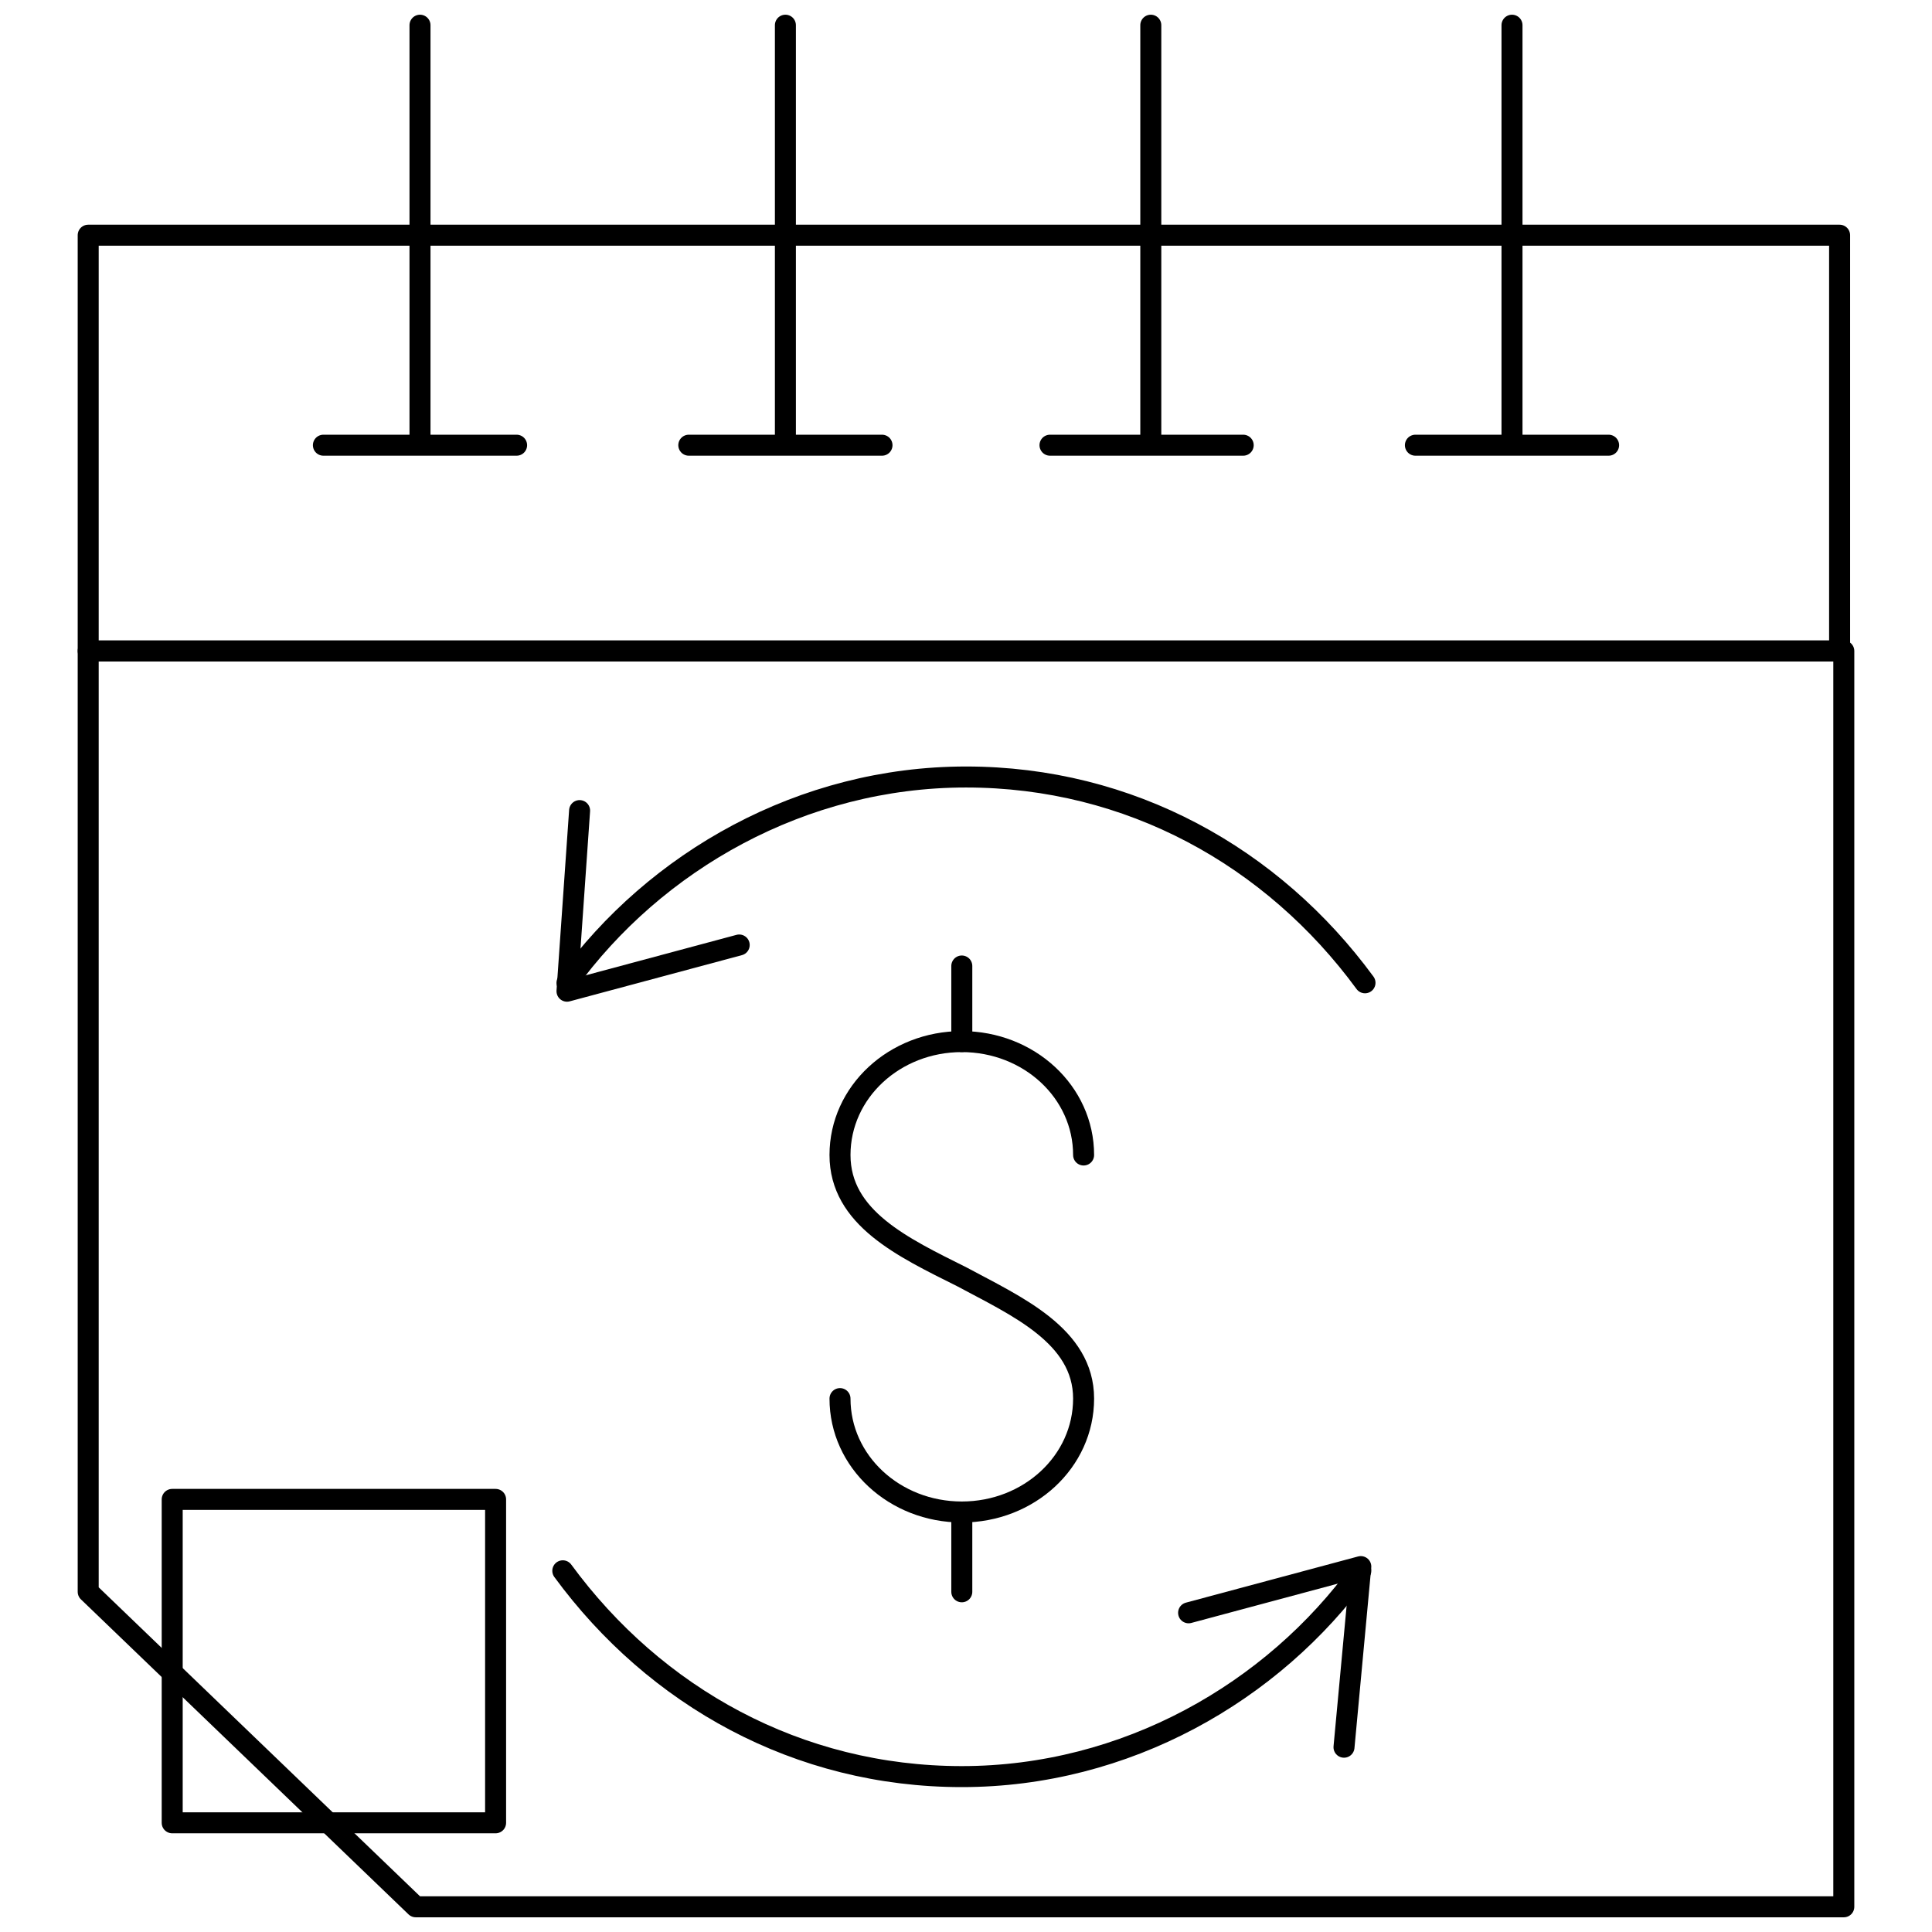
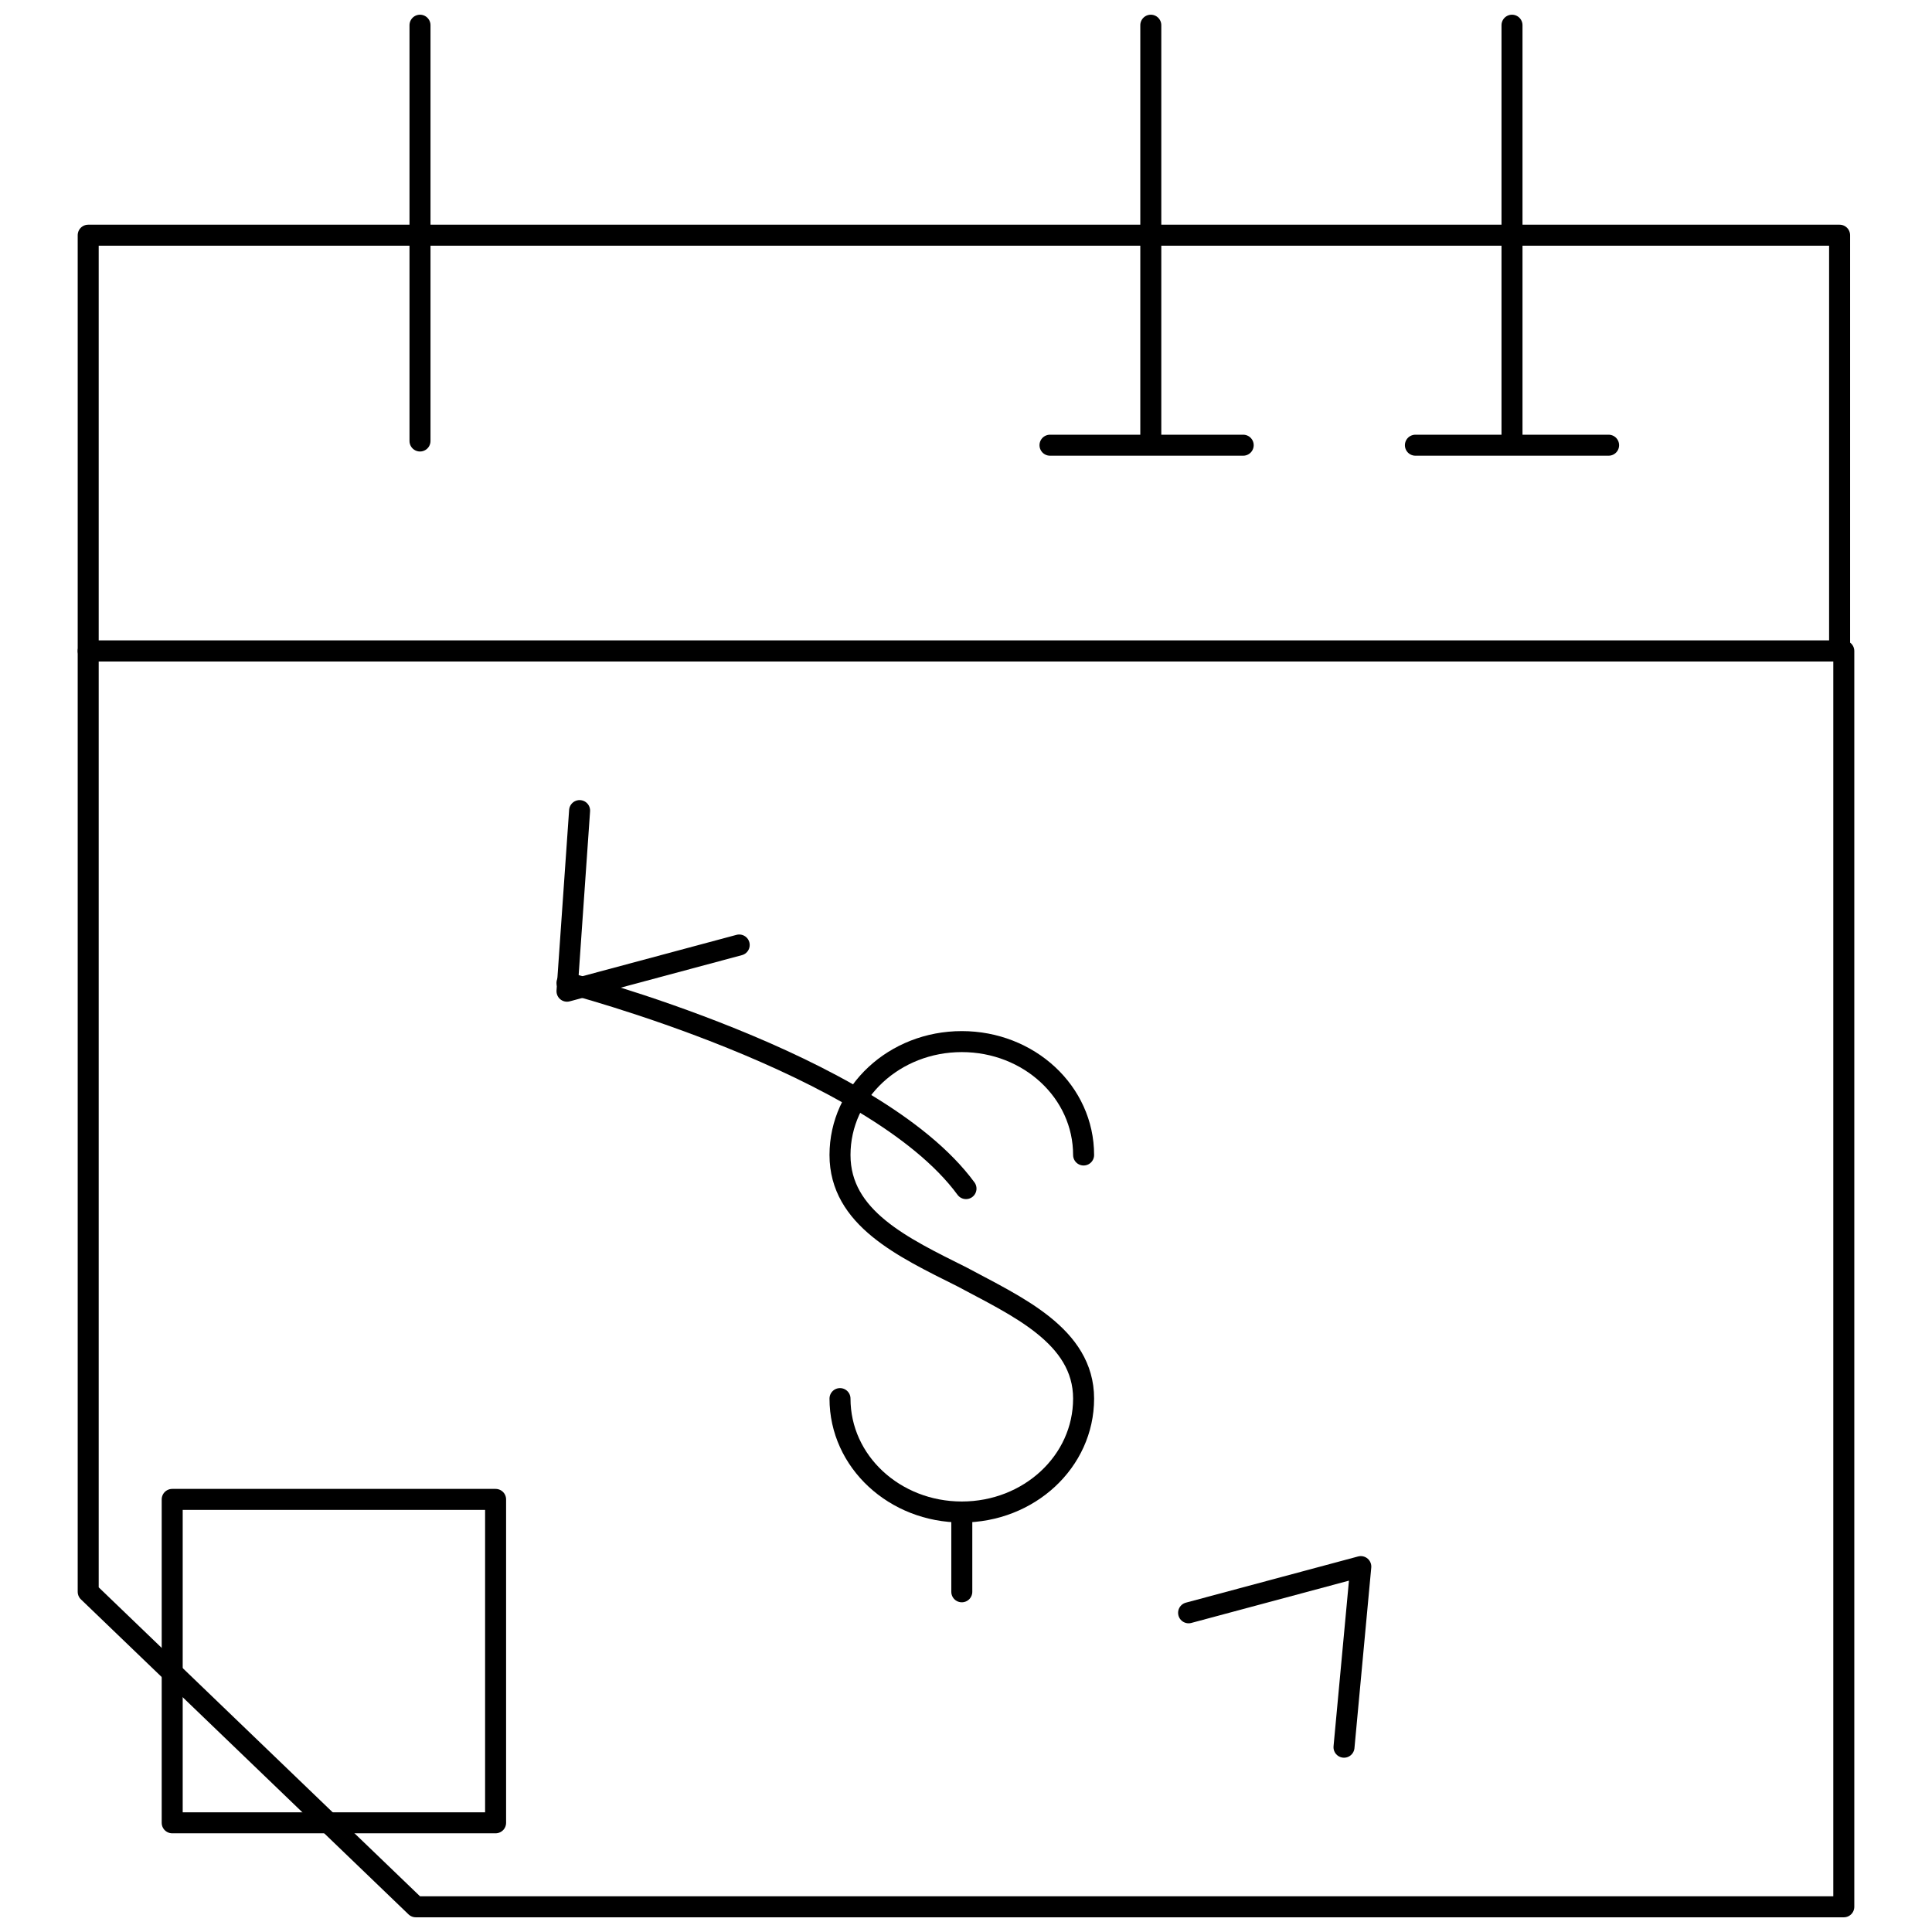
<svg xmlns="http://www.w3.org/2000/svg" version="1.1" id="Layer_1" x="0px" y="0px" width="46px" height="46px" viewBox="0 0 46 46" style="enable-background:new 0 0 46 46;" xml:space="preserve">
  <style type="text/css">
	.st0{fill:none;stroke:#000000;stroke-width:0.5;stroke-linecap:round;stroke-linejoin:round;stroke-miterlimit:10;}
</style>
  <g>
    <g>
      <polygon class="st0" points="2.1,15.5 2.1,37.9 9.9,45.4 43.9,45.4 43.9,15.5   " />
      <rect x="2.1" y="5.6" class="st0" width="41.7" height="9.9" />
      <g>
        <path class="st0" d="M10,0.6v9.9V0.6z" />
-         <path class="st0" d="M7.7,10.6h4.6H7.7z" />
-         <path class="st0" d="M18.7,0.6v9.9V0.6z" />
-         <path class="st0" d="M16.4,10.6H21H16.4z" />
        <path class="st0" d="M27.4,0.6v9.9V0.6z" />
        <path class="st0" d="M25,10.6h4.6H25z" />
        <path class="st0" d="M36,0.6v9.9V0.6z" />
        <path class="st0" d="M33.7,10.6h4.6H33.7z" />
      </g>
      <rect x="4.1" y="35.7" class="st0" width="7.7" height="7.7" />
    </g>
    <g>
-       <path class="st0" d="M13.5,23.4c2.1-2.9,5.6-4.9,9.5-4.9s7.3,1.9,9.5,4.9" />
+       <path class="st0" d="M13.5,23.4s7.3,1.9,9.5,4.9" />
      <polyline class="st0" points="17.6,22.5 13.5,23.6 13.8,19.3   " />
-       <path class="st0" d="M32.4,37.4c-2.1,2.9-5.6,4.9-9.5,4.9s-7.3-1.9-9.5-4.9" />
      <polyline class="st0" points="28.3,38.4 32.4,37.3 32,41.6   " />
    </g>
    <g>
      <g>
        <path class="st0" d="M20,33.3c0,1.5,1.3,2.7,2.9,2.7c1.6,0,2.9-1.2,2.9-2.7c0-1.5-1.6-2.2-2.9-2.9c-1.4-0.7-2.9-1.4-2.9-2.9     s1.3-2.7,2.9-2.7c1.6,0,2.9,1.2,2.9,2.7" />
-         <line class="st0" x1="22.9" y1="24.8" x2="22.9" y2="23" />
        <line class="st0" x1="22.9" y1="37.9" x2="22.9" y2="36.1" />
      </g>
    </g>
  </g>
</svg>